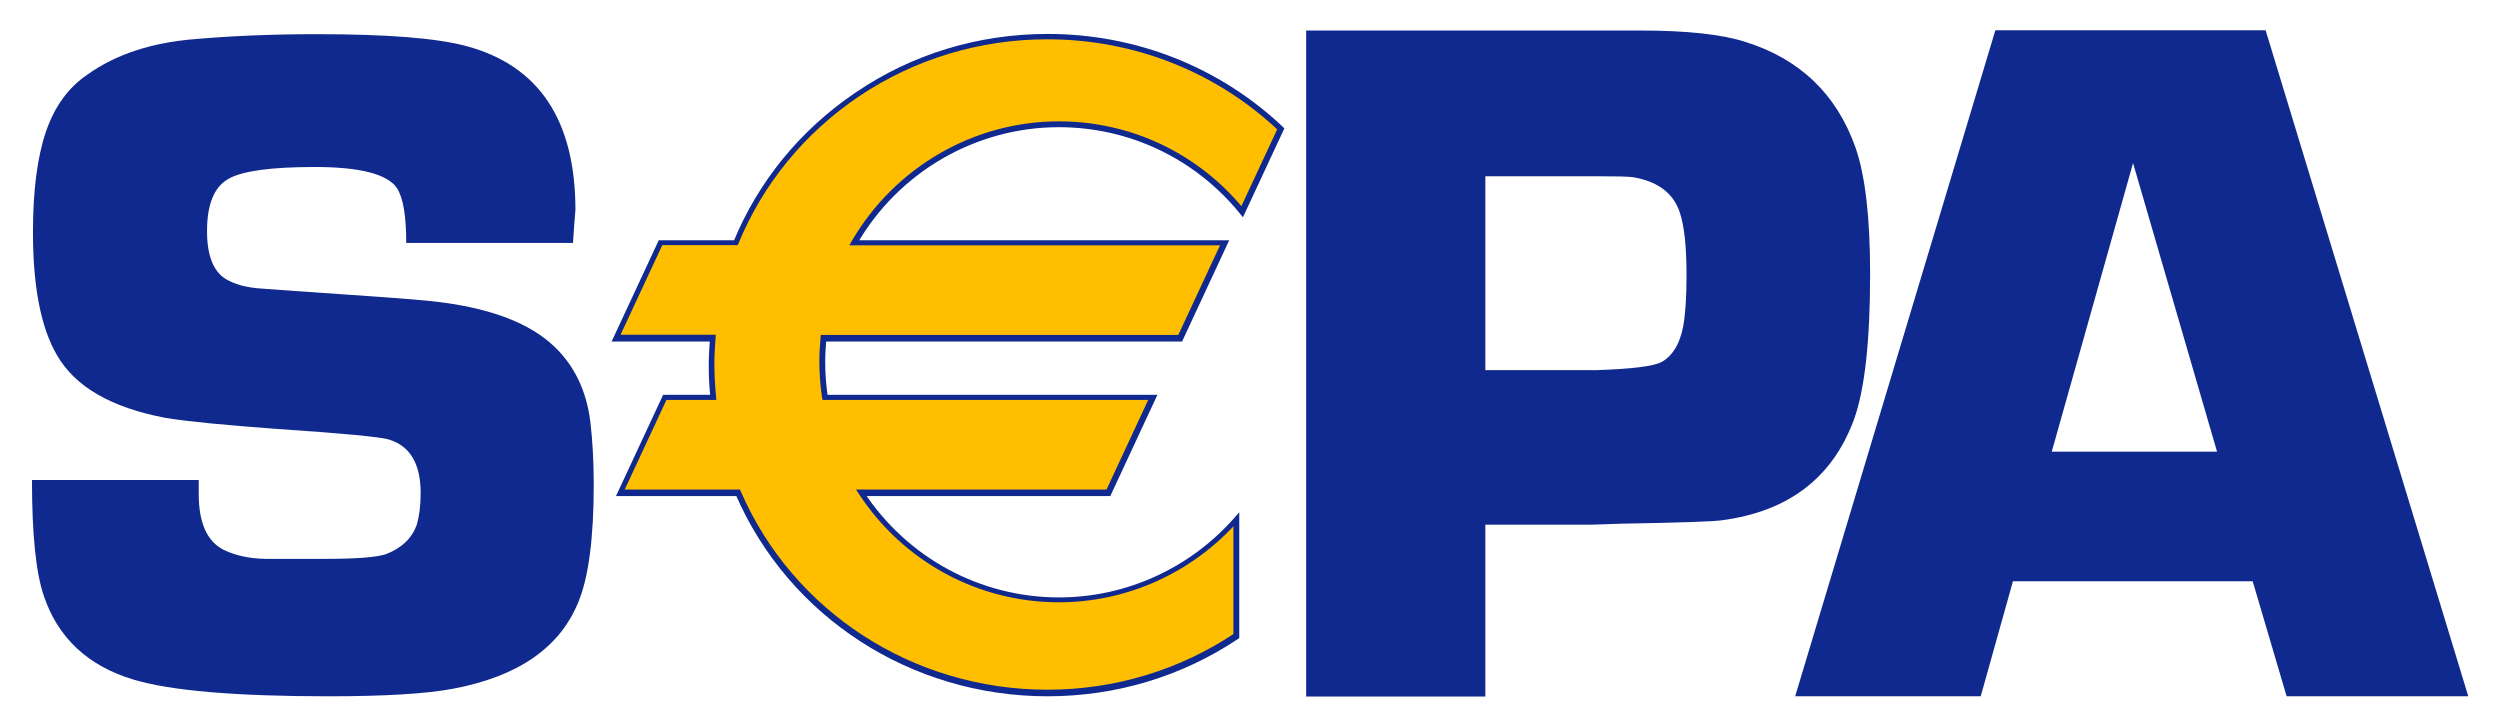
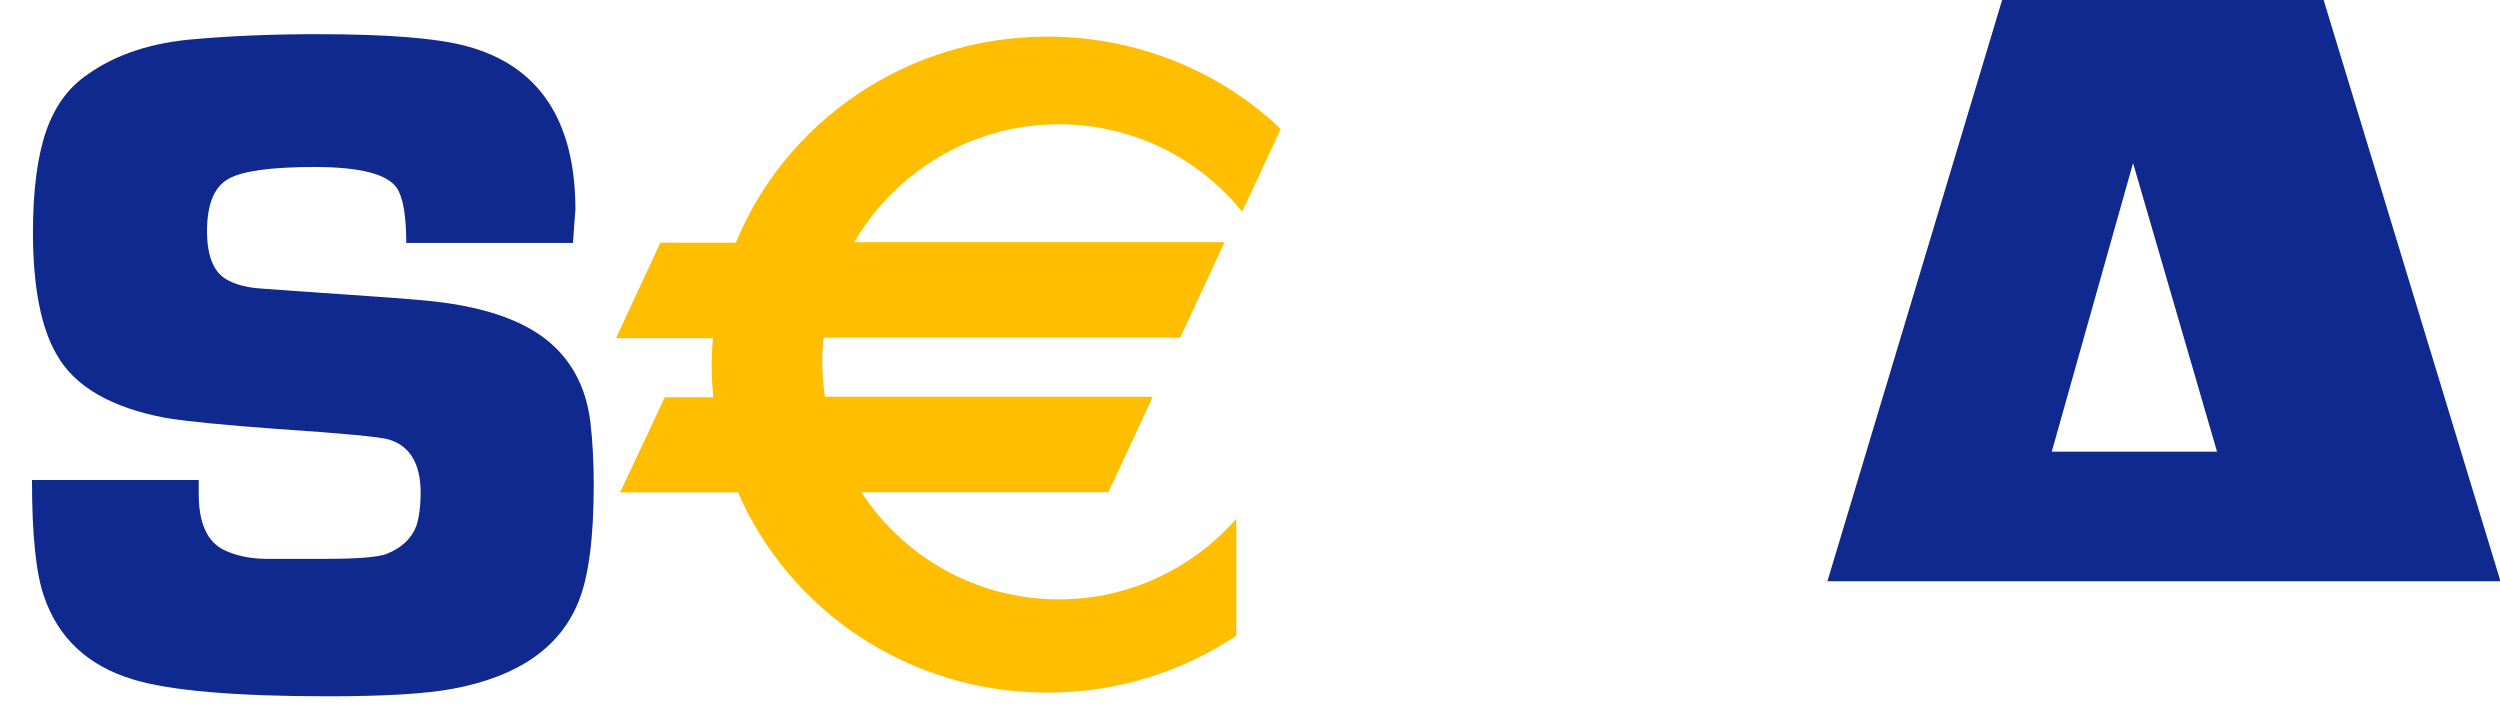
<svg xmlns="http://www.w3.org/2000/svg" version="1.1" id="svg10908" x="0px" y="0px" viewBox="0 0 1024 296" style="enable-background:new 0 0 1024 296;" xml:space="preserve">
  <style type="text/css">
	.st0{fill:#10298E;}
	.st1{fill:#FFBE00;}
</style>
  <path id="path5689" class="st0" d="M234.7,99.5h-68.3c0-11.2-1.3-18.7-3.9-22.6c-4.1-5.7-15.3-8.5-33.6-8.5  c-17.8,0-29.7,1.6-35.4,4.9c-5.8,3.3-8.7,10.4-8.7,21.4c0,9.9,2.6,16.5,7.7,19.6c3.7,2.2,8.5,3.5,14.6,3.9l13.8,1  c29.5,2,48,3.3,55.3,4.1c23.3,2.4,40.3,8.6,50.8,18.6c8.3,7.9,13.2,18.1,14.8,30.8c0.9,7.6,1.4,16.2,1.4,25.7c0,22-2.1,38-6.3,48.2  c-7.6,18.7-24.7,30.5-51.3,35.5c-11.1,2.1-28.2,3.1-51.1,3.1c-38.2,0-64.9-2.3-80-6.9c-18.5-5.6-30.7-17-36.5-34.1  c-3.3-9.5-4.9-25.4-4.9-47.6h68.3c0,2.5,0,4.4,0,5.7c0,11.8,3.4,19.5,10.2,22.9c4.7,2.3,10.4,3.6,17.1,3.7h25.1  c12.8,0,21-0.7,24.5-2c6.3-2.5,10.4-6.4,12.4-11.9c1-3.4,1.6-7.8,1.6-13.1c0-12-4.4-19.3-13.1-21.9c-3.3-1-18.5-2.5-45.7-4.3  c-21.8-1.6-37-3.1-45.5-4.5c-22.4-4.2-37.3-12.8-44.7-25.8c-6.5-11.1-9.8-27.9-9.8-50.3c0-17.1,1.8-30.8,5.3-41.1  c3.5-10.3,9.2-18.2,17.1-23.5c11.5-8.2,26.2-13.1,44.2-14.5c14.9-1.3,31.5-2,49.7-2c28.7,0,49.1,1.6,61.3,4.9  c29.7,8,44.6,30.4,44.6,67.1C235.4,89,235.1,93.5,234.7,99.5" />
-   <path id="path5693" class="st0" d="M535,285.3V12.5h107h16.8h13c18.8,0,33.1,1.5,42.9,4.6c22.5,7,37.6,21.5,45.3,43.3  c4,11.4,6,28.7,6,51.7c0,27.7-2.2,47.5-6.6,59.7c-8.8,23.9-26.8,37.7-54.1,41.3c-3.2,0.5-16.9,1-40.9,1.4l-12.2,0.4h-43.8v70.4H535z   M608.4,151.6h45.8c14.5-0.5,23.3-1.6,26.5-3.4c4.3-2.4,7.3-7.2,8.7-14.3c0.9-4.8,1.4-11.9,1.4-21.3c0-11.5-0.9-20.1-2.8-25.7  c-2.6-7.8-9-12.6-19-14.3c-2-0.3-6.7-0.4-14.2-0.4h-46.4V151.6z" />
-   <path id="path5697" class="st0" d="M922.7,238.1h-98.2l-13.2,47.1h-76l82-272.8h110.7l83,272.8h-74.4L922.7,238.1z M908.1,185  L873.7,66.8L840.4,185H908.1z" />
+   <path id="path5697" class="st0" d="M922.7,238.1h-98.2h-76l82-272.8h110.7l83,272.8h-74.4L922.7,238.1z M908.1,185  L873.7,66.8L840.4,185H908.1z" />
  <path id="path5701" class="st1" d="M433.7,50.9c30.3,0,57.3,13.9,75.1,35.8l15.8-33.9c-24.7-23.4-58.4-37.8-95.6-37.8  c-57.8,0-107.3,34.9-127.6,84.4h-30.9l-18.2,39.1H292c-0.3,3.6-0.5,7.2-0.5,10.9c0,4.5,0.2,8.9,0.7,13.3h-19.9L254,201.7h48.3  c20.9,48.2,69.7,82,126.7,82c28.7,0,55.3-8.6,77.4-23.3v-47.9c-17.8,20.2-43.7,33-72.7,33c-33.8,0-63.6-17.4-80.9-43.9h101.2  l18.2-39.1H337.9c-0.7-4.7-1.1-9.5-1.1-14.4c0-3.3,0.2-6.6,0.5-9.8h146.1l18.2-39.1H349.9C366.7,70.4,397.9,50.9,433.7,50.9" />
-   <path id="path5705" class="st0" d="M433.7,52.1c28.9,0,55.9,12.9,74.2,35.4l1.2,1.5l0.8-1.7l15.8-33.9l0.4-0.8l-0.6-0.6  c-26-24.6-60.2-38.1-96.4-38.1c-28.2,0-55.4,8.2-78.5,23.9c-22.6,15.2-40,36.4-50.2,61.3l1.1-0.7h-30.9h-0.8l-0.3,0.7l-18.2,39.1  l-0.8,1.7h1.8H292l-1.2-1.3c-0.3,4.1-0.5,7.7-0.5,11c0,4.4,0.2,8.9,0.7,13.4l1.2-1.3h-19.9h-0.7l-0.3,0.7l-18.2,39.1l-0.8,1.7h1.8  h48.3l-1.1-0.7c21.8,50.3,71.9,82.7,127.8,82.7c28,0,55-8.1,78-23.5l0.5-0.3v-0.6v-47.9v-3.1l-2,2.3c-18.2,20.7-44.4,32.6-71.8,32.6  c-32.3,0-62.2-16.2-80-43.3l-1,1.8h101.2h0.8l0.3-0.7l18.2-39.1l0.8-1.7h-1.8H337.9l1.2,1c-0.7-4.7-1.1-9.5-1.1-14.2  c0-3.2,0.2-6.5,0.5-9.7l-1.2,1.1h146.1h0.8l0.3-0.7l18.2-39.1l0.8-1.7h-1.9H349.9l1,1.8C368,70.4,399.8,52.1,433.7,52.1   M349.9,100.5h151.7l-1.1-1.7l-18.2,39.1l1.1-0.7H337.3h-1.1l-0.1,1.1c-0.3,3.3-0.5,6.6-0.5,9.9c0,4.8,0.4,9.7,1.1,14.6l0.2,1h1  h134.3l-1.1-1.7l-18.2,39.1l1.1-0.7H352.8h-2.2l1.2,1.8c18.2,27.8,48.9,44.4,81.9,44.4c28.1,0,54.9-12.2,73.6-33.4l-2.1-0.8v47.9  l0.5-1c-22.7,15.1-49.2,23.1-76.7,23.1c-54.9,0-104.2-31.9-125.6-81.3l-0.3-0.7h-0.8H254l1.1,1.7l18.2-39.1l-1.1,0.7h19.9h1.3  l-0.1-1.3c-0.4-4.4-0.7-8.9-0.7-13.2c0-3.3,0.2-6.9,0.5-10.9l0.1-1.3H292h-39.7l1.1,1.7l18.2-39.1l-1.1,0.7h30.9h0.8l0.3-0.7  c10-24.4,27.1-45.2,49.3-60.2c22.8-15.3,49.5-23.4,77.2-23.4c35.5,0,69.2,13.3,94.8,37.5l-0.3-1.4l-15.8,33.9l2-0.2  c-18.7-23-46.4-36.2-76-36.2c-34.8,0-67.2,18.8-84.8,49l-1,1.8H349.9z" />
</svg>